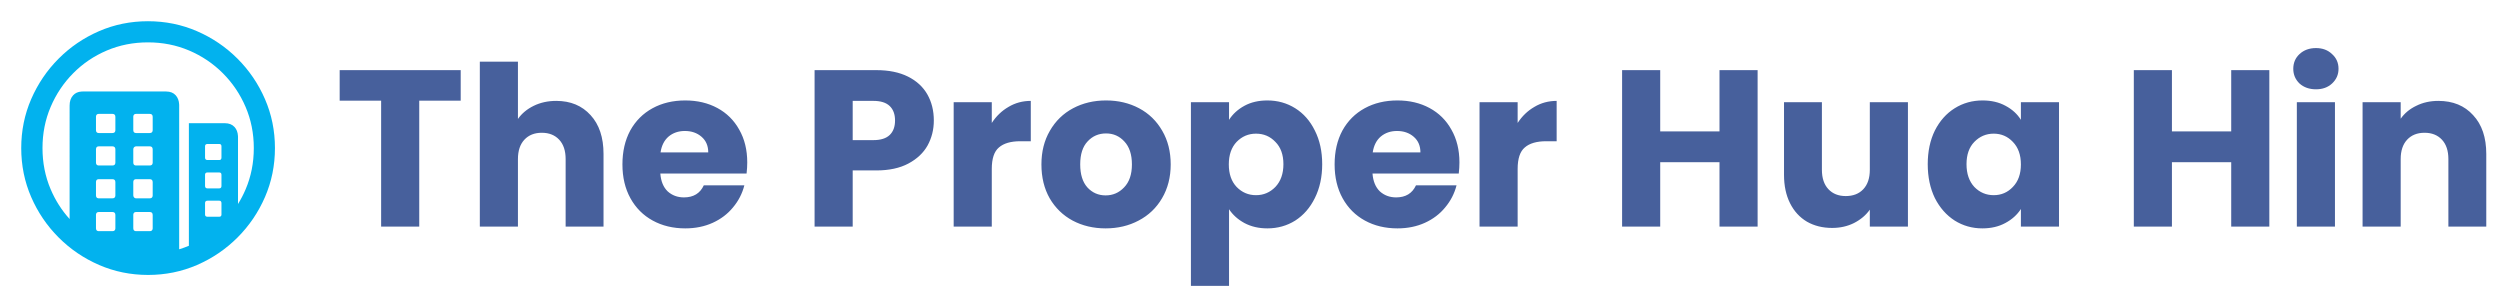
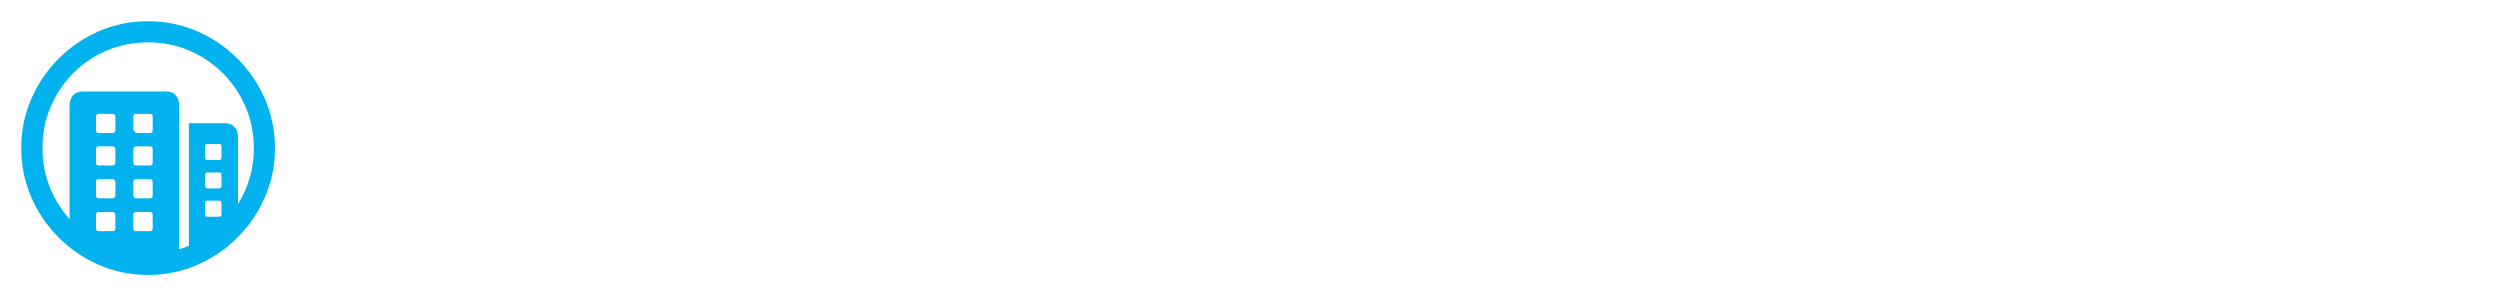
<svg xmlns="http://www.w3.org/2000/svg" width="673" height="80" viewBox="0 0 673 80" fill="none">
-   <path d="M39.831 5.714C44.496 5.714 48.893 6.607 53.023 8.393C57.152 10.178 60.79 12.645 63.937 15.792C67.084 18.939 69.55 22.572 71.336 26.69C73.122 30.808 74.015 35.199 74.015 39.864C74.015 44.529 73.122 48.921 71.336 53.039C69.55 57.157 67.084 60.789 63.937 63.937C60.79 67.084 57.157 69.55 53.039 71.336C48.921 73.121 44.53 74.014 39.865 74.014C35.2 74.014 30.808 73.121 26.69 71.336C22.572 69.55 18.94 67.084 15.792 63.937C12.645 60.789 10.179 57.157 8.393 53.039C6.608 48.921 5.715 44.529 5.715 39.864C5.715 35.199 6.608 30.808 8.393 26.69C10.179 22.572 12.64 18.939 15.776 15.792C18.912 12.645 22.539 10.178 26.657 8.393C30.775 6.607 35.166 5.714 39.831 5.714ZM39.831 11.406C35.881 11.406 32.187 12.137 28.749 13.599C25.312 15.061 22.299 17.098 19.71 19.709C17.12 22.32 15.095 25.345 13.633 28.782C12.171 32.219 11.44 35.913 11.44 39.864C11.44 43.815 12.171 47.509 13.633 50.946C14.904 53.935 16.606 56.607 18.738 58.963L18.739 28.414C18.739 27.276 19.051 26.36 19.676 25.669C20.244 25.04 21.006 24.696 21.962 24.639L22.254 24.631H44.719C45.835 24.631 46.7 24.977 47.314 25.669C47.867 26.291 48.17 27.095 48.226 28.079L48.235 28.414L48.234 67.109C49.12 66.838 49.991 66.523 50.847 66.162L50.846 33.168H60.556C61.649 33.168 62.508 33.508 63.133 34.189C63.696 34.802 64.005 35.609 64.062 36.61L64.071 36.951L64.071 54.92C64.851 53.664 65.537 52.34 66.13 50.946C67.592 47.509 68.323 43.815 68.323 39.864C68.323 35.913 67.587 32.219 66.113 28.782C64.64 25.345 62.598 22.32 59.986 19.709C57.375 17.098 54.35 15.061 50.913 13.599C47.476 12.137 43.782 11.406 39.831 11.406ZM30.256 57.073H26.607C26.145 57.073 25.89 57.29 25.844 57.724L25.837 57.877V61.425C25.837 61.908 26.044 62.173 26.46 62.221L26.607 62.229H30.256C30.738 62.229 31.003 62.012 31.051 61.578L31.059 61.425V57.877C31.059 57.341 30.791 57.073 30.256 57.073ZM40.3 57.073H36.651C36.189 57.073 35.934 57.29 35.888 57.724L35.881 57.877V61.425C35.881 61.908 36.089 62.173 36.504 62.221L36.651 62.229H40.3C40.782 62.229 41.047 62.012 41.096 61.578L41.103 61.425V57.877C41.103 57.341 40.836 57.073 40.3 57.073ZM59.015 54.026H55.868C55.471 54.026 55.251 54.203 55.207 54.555L55.199 54.696V57.743C55.199 58.1 55.375 58.298 55.728 58.338L55.868 58.345H59.015C59.373 58.345 59.571 58.187 59.611 57.869L59.618 57.743V54.696C59.618 54.249 59.417 54.026 59.015 54.026ZM30.256 48.234H26.607C26.145 48.234 25.89 48.451 25.844 48.885L25.837 49.038V52.587C25.837 53.069 26.044 53.334 26.46 53.382L26.607 53.39H30.256C30.738 53.39 31.003 53.173 31.051 52.739L31.059 52.587V49.038C31.059 48.502 30.791 48.234 30.256 48.234ZM40.3 48.234H36.651C36.189 48.234 35.934 48.451 35.888 48.885L35.881 49.038V52.587C35.881 52.81 35.953 53 36.098 53.156C36.214 53.281 36.355 53.356 36.521 53.381L36.651 53.39H40.3C40.782 53.39 41.047 53.173 41.096 52.739L41.103 52.587V49.038C41.103 48.502 40.836 48.234 40.3 48.234ZM59.015 46.426H55.868C55.471 46.426 55.251 46.594 55.207 46.929L55.199 47.062V50.042C55.199 50.439 55.375 50.659 55.728 50.703L55.868 50.712H59.015C59.373 50.712 59.571 50.535 59.611 50.183L59.618 50.042V47.062C59.618 46.638 59.417 46.426 59.015 46.426ZM30.256 39.395H26.607C26.145 39.395 25.89 39.621 25.844 40.073L25.837 40.232V43.748C25.837 44.23 26.044 44.495 26.46 44.543L26.607 44.551H30.256C30.738 44.551 31.003 44.334 31.051 43.901L31.059 43.748V40.232C31.059 39.674 30.791 39.395 30.256 39.395ZM40.3 39.395H36.651C36.427 39.395 36.243 39.474 36.098 39.63C35.982 39.755 35.913 39.908 35.889 40.09L35.881 40.232V43.748C35.881 44.23 36.089 44.495 36.504 44.543L36.651 44.551H40.3C40.782 44.551 41.047 44.334 41.096 43.901L41.103 43.748V40.232C41.103 39.674 40.836 39.395 40.3 39.395ZM59.015 38.759H55.868C55.471 38.759 55.251 38.927 55.207 39.262L55.199 39.395V42.409C55.199 42.806 55.375 43.026 55.728 43.07L55.868 43.078H59.015C59.373 43.078 59.571 42.902 59.611 42.549L59.618 42.409V39.395C59.618 38.971 59.417 38.759 59.015 38.759ZM30.256 30.657H26.607C26.145 30.657 25.89 30.874 25.844 31.308L25.837 31.461V35.01C25.837 35.492 26.044 35.757 26.46 35.805L26.607 35.813H30.256C30.738 35.813 31.003 35.596 31.051 35.162L31.059 35.01V31.461C31.059 30.925 30.791 30.657 30.256 30.657ZM40.3 30.657H36.651C36.189 30.657 35.934 30.874 35.888 31.308L35.881 31.461V35.01C35.881 35.492 36.089 35.757 36.504 35.805L36.651 35.813H40.3C40.782 35.813 41.047 35.596 41.096 35.162L41.103 35.01V31.461C41.103 30.925 40.836 30.657 40.3 30.657Z" fill="#02B2EE" />
-   <path d="M124.02 18.88V27.1H112.86V61H102.6V27.1H91.44V18.88H124.02ZM149.749 27.16C153.589 27.16 156.669 28.44 158.989 31C161.309 33.52 162.469 37 162.469 41.44V61H152.269V42.82C152.269 40.58 151.689 38.84 150.529 37.6C149.369 36.36 147.809 35.74 145.849 35.74C143.889 35.74 142.329 36.36 141.169 37.6C140.009 38.84 139.429 40.58 139.429 42.82V61H129.169V16.6H139.429V32.02C140.469 30.54 141.889 29.36 143.689 28.48C145.489 27.6 147.509 27.16 149.749 27.16ZM201.159 43.72C201.159 44.68 201.099 45.68 200.979 46.72H177.759C177.919 48.8 178.579 50.4 179.739 51.52C180.939 52.6 182.399 53.14 184.119 53.14C186.679 53.14 188.459 52.06 189.459 49.9H200.379C199.819 52.1 198.799 54.08 197.319 55.84C195.879 57.6 194.059 58.98 191.859 59.98C189.659 60.98 187.199 61.48 184.479 61.48C181.199 61.48 178.279 60.78 175.719 59.38C173.159 57.98 171.159 55.98 169.719 53.38C168.279 50.78 167.559 47.74 167.559 44.26C167.559 40.78 168.259 37.74 169.659 35.14C171.099 32.54 173.099 30.54 175.659 29.14C178.219 27.74 181.159 27.04 184.479 27.04C187.719 27.04 190.599 27.72 193.119 29.08C195.639 30.44 197.599 32.38 198.999 34.9C200.439 37.42 201.159 40.36 201.159 43.72ZM190.659 41.02C190.659 39.26 190.059 37.86 188.859 36.82C187.659 35.78 186.159 35.26 184.359 35.26C182.639 35.26 181.179 35.76 179.979 36.76C178.819 37.76 178.099 39.18 177.819 41.02H190.659ZM251.386 32.44C251.386 34.88 250.826 37.12 249.706 39.16C248.586 41.16 246.866 42.78 244.546 44.02C242.226 45.26 239.346 45.88 235.906 45.88H229.546V61H219.286V18.88H235.906C239.266 18.88 242.106 19.46 244.426 20.62C246.746 21.78 248.486 23.38 249.646 25.42C250.806 27.46 251.386 29.8 251.386 32.44ZM235.126 37.72C237.086 37.72 238.546 37.26 239.506 36.34C240.466 35.42 240.946 34.12 240.946 32.44C240.946 30.76 240.466 29.46 239.506 28.54C238.546 27.62 237.086 27.16 235.126 27.16H229.546V37.72H235.126ZM266.988 33.1C268.188 31.26 269.688 29.82 271.488 28.78C273.288 27.7 275.288 27.16 277.488 27.16V38.02H274.668C272.108 38.02 270.188 38.58 268.908 39.7C267.628 40.78 266.988 42.7 266.988 45.46V61H256.728V27.52H266.988V33.1ZM297.632 61.48C294.352 61.48 291.392 60.78 288.752 59.38C286.152 57.98 284.092 55.98 282.572 53.38C281.092 50.78 280.352 47.74 280.352 44.26C280.352 40.82 281.112 37.8 282.632 35.2C284.152 32.56 286.232 30.54 288.872 29.14C291.512 27.74 294.472 27.04 297.752 27.04C301.032 27.04 303.992 27.74 306.632 29.14C309.272 30.54 311.352 32.56 312.872 35.2C314.392 37.8 315.152 40.82 315.152 44.26C315.152 47.7 314.372 50.74 312.812 53.38C311.292 55.98 309.192 57.98 306.512 59.38C303.872 60.78 300.912 61.48 297.632 61.48ZM297.632 52.6C299.592 52.6 301.252 51.88 302.612 50.44C304.012 49 304.712 46.94 304.712 44.26C304.712 41.58 304.032 39.52 302.672 38.08C301.352 36.64 299.712 35.92 297.752 35.92C295.752 35.92 294.092 36.64 292.772 38.08C291.452 39.48 290.792 41.54 290.792 44.26C290.792 46.94 291.432 49 292.712 50.44C294.032 51.88 295.672 52.6 297.632 52.6ZM330.855 32.26C331.855 30.7 333.235 29.44 334.995 28.48C336.755 27.52 338.815 27.04 341.175 27.04C343.935 27.04 346.435 27.74 348.675 29.14C350.915 30.54 352.675 32.54 353.955 35.14C355.275 37.74 355.935 40.76 355.935 44.2C355.935 47.64 355.275 50.68 353.955 53.32C352.675 55.92 350.915 57.94 348.675 59.38C346.435 60.78 343.935 61.48 341.175 61.48C338.855 61.48 336.795 61 334.995 60.04C333.235 59.08 331.855 57.84 330.855 56.32V76.96H320.595V27.52H330.855V32.26ZM345.495 44.2C345.495 41.64 344.775 39.64 343.335 38.2C341.935 36.72 340.195 35.98 338.115 35.98C336.075 35.98 334.335 36.72 332.895 38.2C331.495 39.68 330.795 41.7 330.795 44.26C330.795 46.82 331.495 48.84 332.895 50.32C334.335 51.8 336.075 52.54 338.115 52.54C340.155 52.54 341.895 51.8 343.335 50.32C344.775 48.8 345.495 46.76 345.495 44.2ZM392.878 43.72C392.878 44.68 392.818 45.68 392.698 46.72H369.478C369.638 48.8 370.298 50.4 371.458 51.52C372.658 52.6 374.118 53.14 375.838 53.14C378.398 53.14 380.178 52.06 381.178 49.9H392.098C391.538 52.1 390.518 54.08 389.038 55.84C387.598 57.6 385.778 58.98 383.578 59.98C381.378 60.98 378.918 61.48 376.198 61.48C372.918 61.48 369.998 60.78 367.438 59.38C364.878 57.98 362.878 55.98 361.438 53.38C359.998 50.78 359.278 47.74 359.278 44.26C359.278 40.78 359.978 37.74 361.378 35.14C362.818 32.54 364.818 30.54 367.378 29.14C369.938 27.74 372.878 27.04 376.198 27.04C379.438 27.04 382.318 27.72 384.838 29.08C387.358 30.44 389.318 32.38 390.718 34.9C392.158 37.42 392.878 40.36 392.878 43.72ZM382.378 41.02C382.378 39.26 381.778 37.86 380.578 36.82C379.378 35.78 377.878 35.26 376.078 35.26C374.358 35.26 372.898 35.76 371.698 36.76C370.538 37.76 369.818 39.18 369.538 41.02H382.378ZM408.55 33.1C409.75 31.26 411.25 29.82 413.05 28.78C414.85 27.7 416.85 27.16 419.05 27.16V38.02H416.23C413.67 38.02 411.75 38.58 410.47 39.7C409.19 40.78 408.55 42.7 408.55 45.46V61H398.29V27.52H408.55V33.1ZM473.149 18.88V61H462.889V43.66H446.929V61H436.669V18.88H446.929V35.38H462.889V18.88H473.149ZM513.616 27.52V61H503.356V56.44C502.316 57.92 500.896 59.12 499.096 60.04C497.336 60.92 495.376 61.36 493.216 61.36C490.656 61.36 488.396 60.8 486.436 59.68C484.476 58.52 482.956 56.86 481.876 54.7C480.796 52.54 480.256 50 480.256 47.08V27.52H490.456V45.7C490.456 47.94 491.036 49.68 492.196 50.92C493.356 52.16 494.916 52.78 496.876 52.78C498.876 52.78 500.456 52.16 501.616 50.92C502.776 49.68 503.356 47.94 503.356 45.7V27.52H513.616ZM518.946 44.2C518.946 40.76 519.586 37.74 520.866 35.14C522.186 32.54 523.966 30.54 526.206 29.14C528.446 27.74 530.946 27.04 533.706 27.04C536.066 27.04 538.126 27.52 539.886 28.48C541.686 29.44 543.066 30.7 544.026 32.26V27.52H554.286V61H544.026V56.26C543.026 57.82 541.626 59.08 539.826 60.04C538.066 61 536.006 61.48 533.646 61.48C530.926 61.48 528.446 60.78 526.206 59.38C523.966 57.94 522.186 55.92 520.866 53.32C519.586 50.68 518.946 47.64 518.946 44.2ZM544.026 44.26C544.026 41.7 543.306 39.68 541.866 38.2C540.466 36.72 538.746 35.98 536.706 35.98C534.666 35.98 532.926 36.72 531.486 38.2C530.086 39.64 529.386 41.64 529.386 44.2C529.386 46.76 530.086 48.8 531.486 50.32C532.926 51.8 534.666 52.54 536.706 52.54C538.746 52.54 540.466 51.8 541.866 50.32C543.306 48.84 544.026 46.82 544.026 44.26ZM610.903 18.88V61H600.643V43.66H584.683V61H574.423V18.88H584.683V35.38H600.643V18.88H610.903ZM623.47 24.04C621.67 24.04 620.19 23.52 619.03 22.48C617.91 21.4 617.35 20.08 617.35 18.52C617.35 16.92 617.91 15.6 619.03 14.56C620.19 13.48 621.67 12.94 623.47 12.94C625.23 12.94 626.67 13.48 627.79 14.56C628.95 15.6 629.53 16.92 629.53 18.52C629.53 20.08 628.95 21.4 627.79 22.48C626.67 23.52 625.23 24.04 623.47 24.04ZM628.57 27.52V61H618.31V27.52H628.57ZM656.405 27.16C660.325 27.16 663.445 28.44 665.765 31C668.125 33.52 669.305 37 669.305 41.44V61H659.105V42.82C659.105 40.58 658.525 38.84 657.365 37.6C656.205 36.36 654.645 35.74 652.685 35.74C650.725 35.74 649.165 36.36 648.005 37.6C646.845 38.84 646.265 40.58 646.265 42.82V61H636.005V27.52H646.265V31.96C647.305 30.48 648.705 29.32 650.465 28.48C652.225 27.6 654.205 27.16 656.405 27.16Z" fill="#47609C" />
+   <path d="M39.831 5.714C44.496 5.714 48.893 6.607 53.023 8.393C57.152 10.178 60.79 12.645 63.937 15.792C67.084 18.939 69.55 22.572 71.336 26.69C73.122 30.808 74.015 35.199 74.015 39.864C74.015 44.529 73.122 48.921 71.336 53.039C69.55 57.157 67.084 60.789 63.937 63.937C60.79 67.084 57.157 69.55 53.039 71.336C48.921 73.121 44.53 74.014 39.865 74.014C35.2 74.014 30.808 73.121 26.69 71.336C22.572 69.55 18.94 67.084 15.792 63.937C12.645 60.789 10.179 57.157 8.393 53.039C6.608 48.921 5.715 44.529 5.715 39.864C5.715 35.199 6.608 30.808 8.393 26.69C10.179 22.572 12.64 18.939 15.776 15.792C18.912 12.645 22.539 10.178 26.657 8.393C30.775 6.607 35.166 5.714 39.831 5.714ZM39.831 11.406C35.881 11.406 32.187 12.137 28.749 13.599C25.312 15.061 22.299 17.098 19.71 19.709C17.12 22.32 15.095 25.345 13.633 28.782C12.171 32.219 11.44 35.913 11.44 39.864C11.44 43.815 12.171 47.509 13.633 50.946C14.904 53.935 16.606 56.607 18.738 58.963L18.739 28.414C18.739 27.276 19.051 26.36 19.676 25.669C20.244 25.04 21.006 24.696 21.962 24.639L22.254 24.631H44.719C45.835 24.631 46.7 24.977 47.314 25.669C47.867 26.291 48.17 27.095 48.226 28.079L48.235 28.414L48.234 67.109C49.12 66.838 49.991 66.523 50.847 66.162L50.846 33.168H60.556C61.649 33.168 62.508 33.508 63.133 34.189C63.696 34.802 64.005 35.609 64.062 36.61L64.071 36.951L64.071 54.92C64.851 53.664 65.537 52.34 66.13 50.946C67.592 47.509 68.323 43.815 68.323 39.864C68.323 35.913 67.587 32.219 66.113 28.782C64.64 25.345 62.598 22.32 59.986 19.709C57.375 17.098 54.35 15.061 50.913 13.599C47.476 12.137 43.782 11.406 39.831 11.406ZM30.256 57.073H26.607C26.145 57.073 25.89 57.29 25.844 57.724L25.837 57.877V61.425C25.837 61.908 26.044 62.173 26.46 62.221L26.607 62.229H30.256C30.738 62.229 31.003 62.012 31.051 61.578L31.059 61.425V57.877C31.059 57.341 30.791 57.073 30.256 57.073ZM40.3 57.073H36.651C36.189 57.073 35.934 57.29 35.888 57.724L35.881 57.877V61.425C35.881 61.908 36.089 62.173 36.504 62.221L36.651 62.229H40.3C40.782 62.229 41.047 62.012 41.096 61.578L41.103 61.425V57.877C41.103 57.341 40.836 57.073 40.3 57.073ZM59.015 54.026H55.868C55.471 54.026 55.251 54.203 55.207 54.555L55.199 54.696V57.743C55.199 58.1 55.375 58.298 55.728 58.338L55.868 58.345H59.015C59.373 58.345 59.571 58.187 59.611 57.869L59.618 57.743V54.696C59.618 54.249 59.417 54.026 59.015 54.026ZM30.256 48.234H26.607C26.145 48.234 25.89 48.451 25.844 48.885L25.837 49.038V52.587C25.837 53.069 26.044 53.334 26.46 53.382L26.607 53.39H30.256C30.738 53.39 31.003 53.173 31.051 52.739L31.059 52.587V49.038C31.059 48.502 30.791 48.234 30.256 48.234ZM40.3 48.234H36.651C36.189 48.234 35.934 48.451 35.888 48.885L35.881 49.038V52.587C35.881 52.81 35.953 53 36.098 53.156C36.214 53.281 36.355 53.356 36.521 53.381L36.651 53.39H40.3C40.782 53.39 41.047 53.173 41.096 52.739L41.103 52.587V49.038C41.103 48.502 40.836 48.234 40.3 48.234ZM59.015 46.426H55.868C55.471 46.426 55.251 46.594 55.207 46.929L55.199 47.062V50.042C55.199 50.439 55.375 50.659 55.728 50.703L55.868 50.712H59.015C59.373 50.712 59.571 50.535 59.611 50.183L59.618 50.042V47.062C59.618 46.638 59.417 46.426 59.015 46.426ZM30.256 39.395H26.607C26.145 39.395 25.89 39.621 25.844 40.073L25.837 40.232V43.748C25.837 44.23 26.044 44.495 26.46 44.543L26.607 44.551H30.256C30.738 44.551 31.003 44.334 31.051 43.901L31.059 43.748V40.232C31.059 39.674 30.791 39.395 30.256 39.395ZM40.3 39.395H36.651C36.427 39.395 36.243 39.474 36.098 39.63C35.982 39.755 35.913 39.908 35.889 40.09L35.881 40.232V43.748C35.881 44.23 36.089 44.495 36.504 44.543L36.651 44.551H40.3C40.782 44.551 41.047 44.334 41.096 43.901L41.103 43.748V40.232C41.103 39.674 40.836 39.395 40.3 39.395ZM59.015 38.759H55.868C55.471 38.759 55.251 38.927 55.207 39.262L55.199 39.395V42.409C55.199 42.806 55.375 43.026 55.728 43.07L55.868 43.078H59.015C59.373 43.078 59.571 42.902 59.611 42.549L59.618 42.409V39.395C59.618 38.971 59.417 38.759 59.015 38.759ZM30.256 30.657H26.607C26.145 30.657 25.89 30.874 25.844 31.308L25.837 31.461V35.01C25.837 35.492 26.044 35.757 26.46 35.805L26.607 35.813H30.256C30.738 35.813 31.003 35.596 31.051 35.162L31.059 35.01V31.461C31.059 30.925 30.791 30.657 30.256 30.657ZM40.3 30.657H36.651C36.189 30.657 35.934 30.874 35.888 31.308L35.881 31.461V35.01L36.651 35.813H40.3C40.782 35.813 41.047 35.596 41.096 35.162L41.103 35.01V31.461C41.103 30.925 40.836 30.657 40.3 30.657Z" fill="#02B2EE" />
</svg>